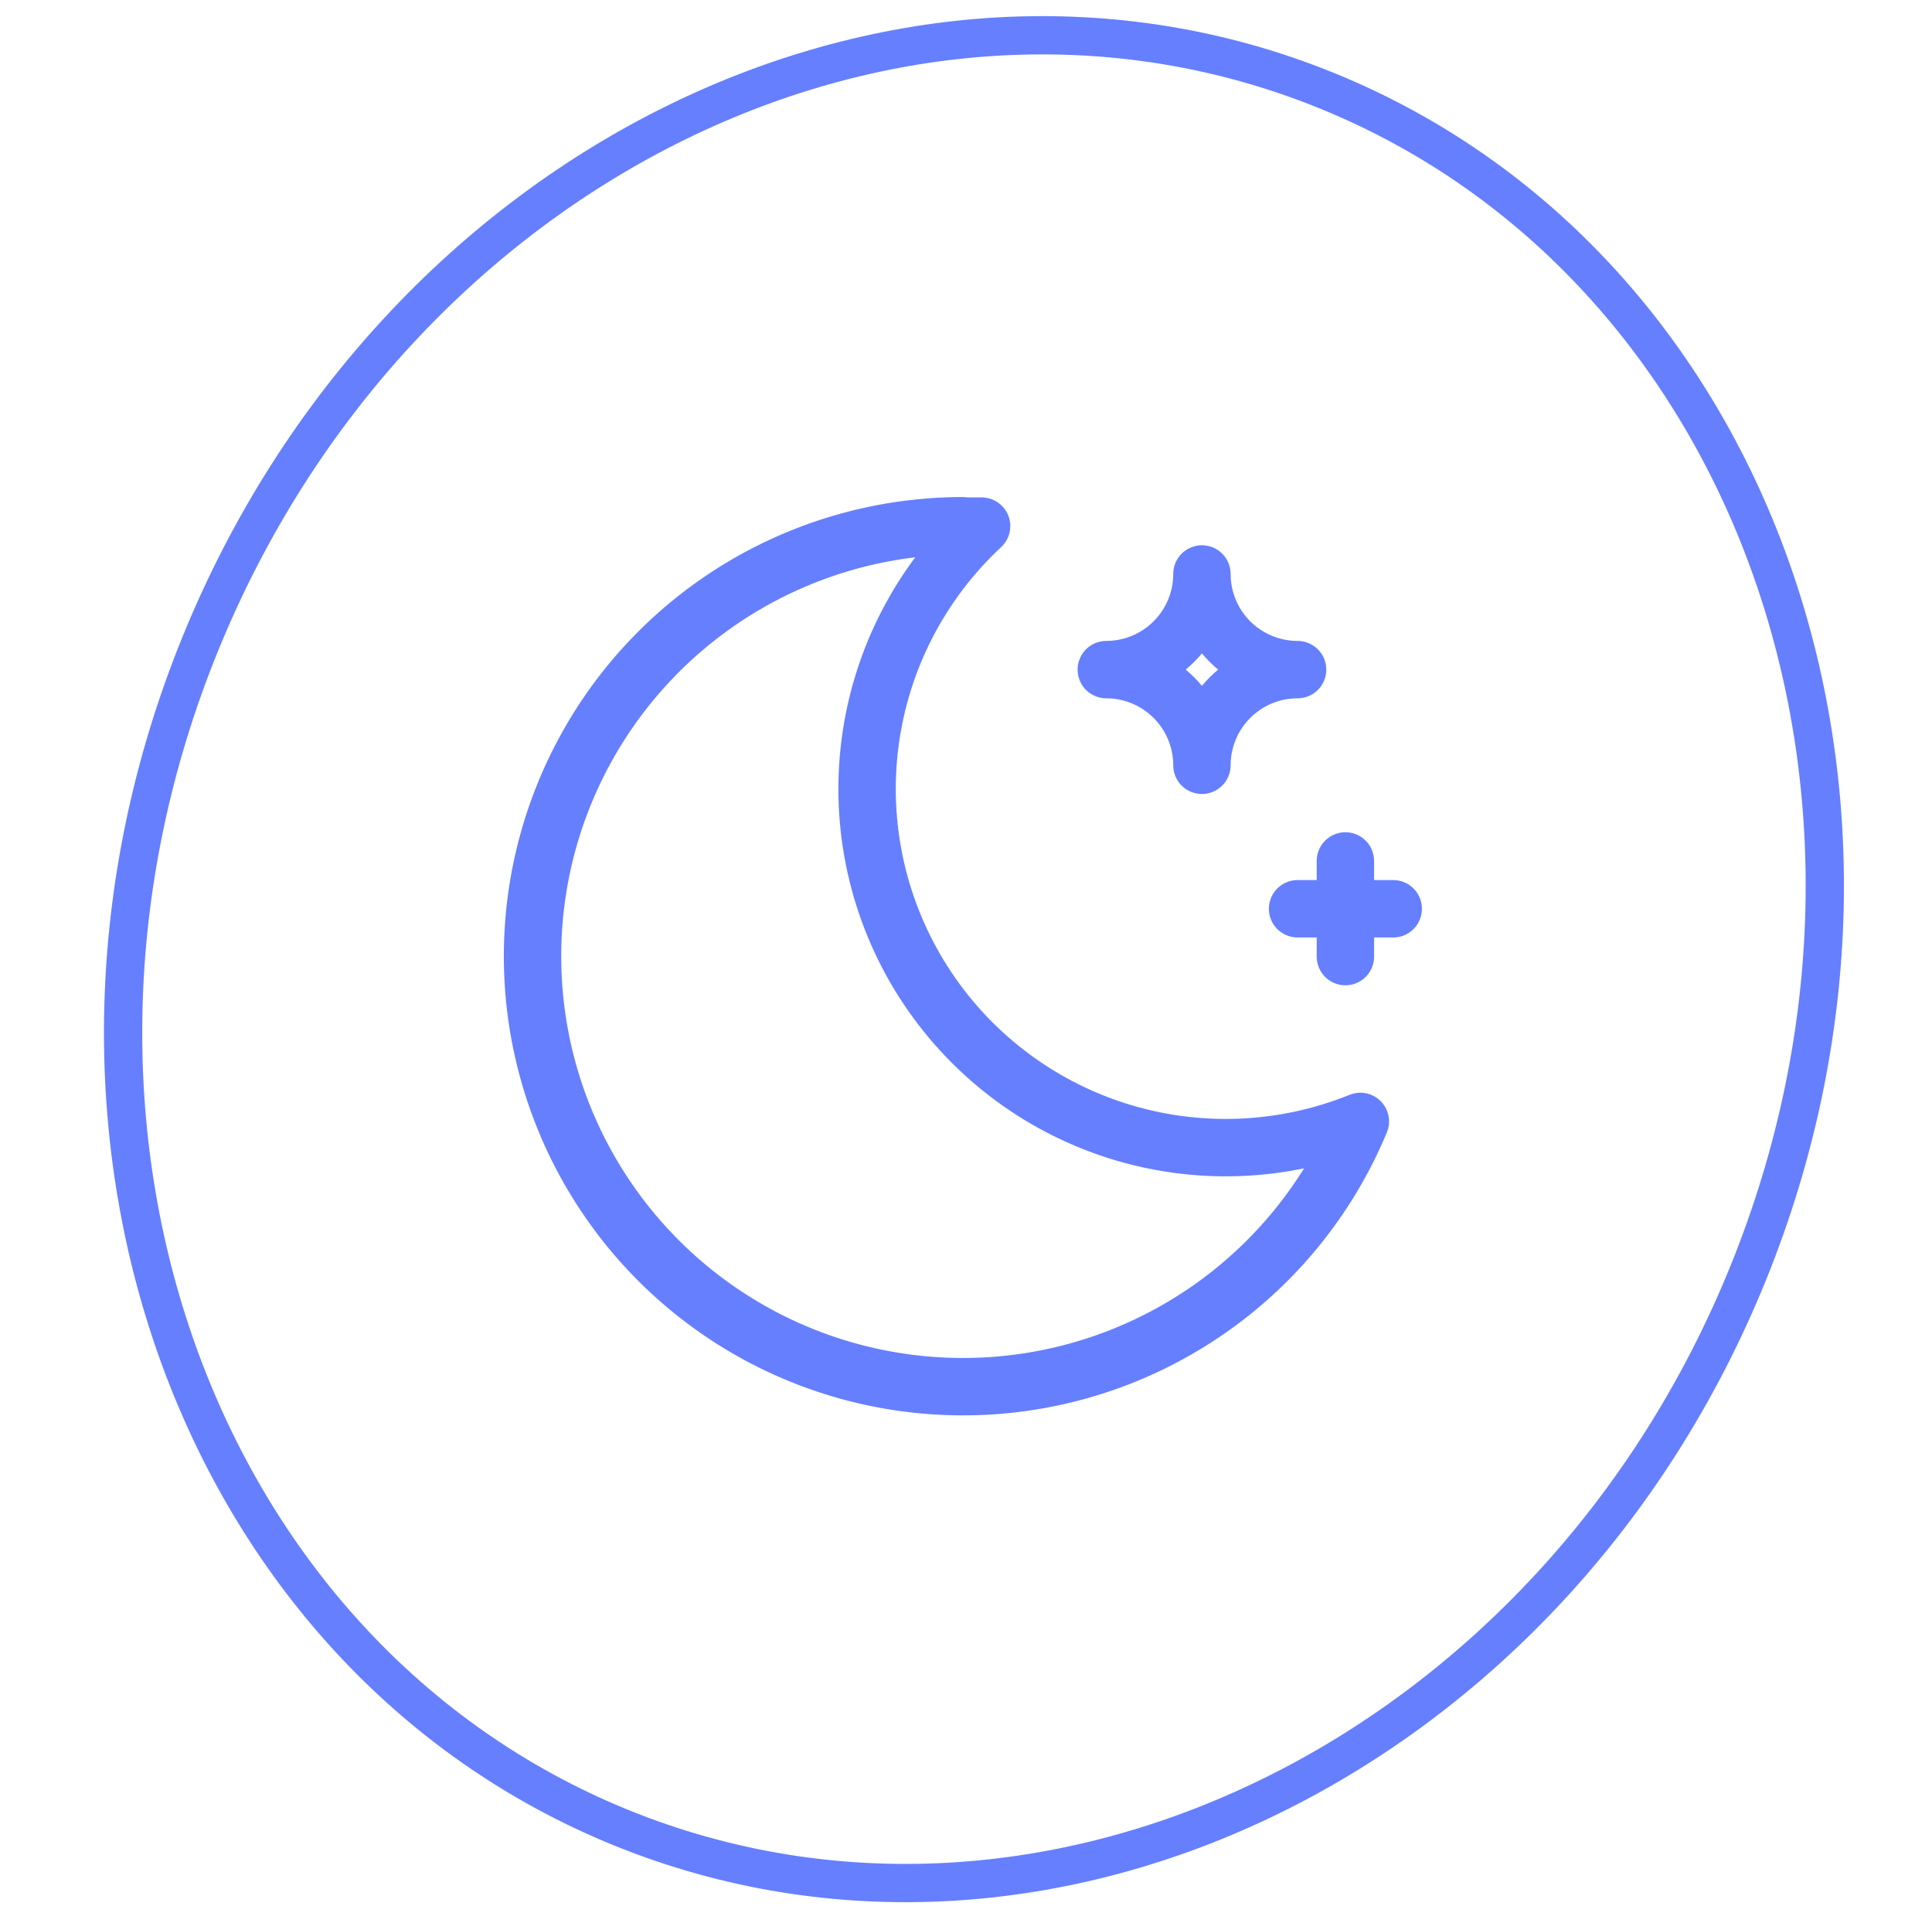
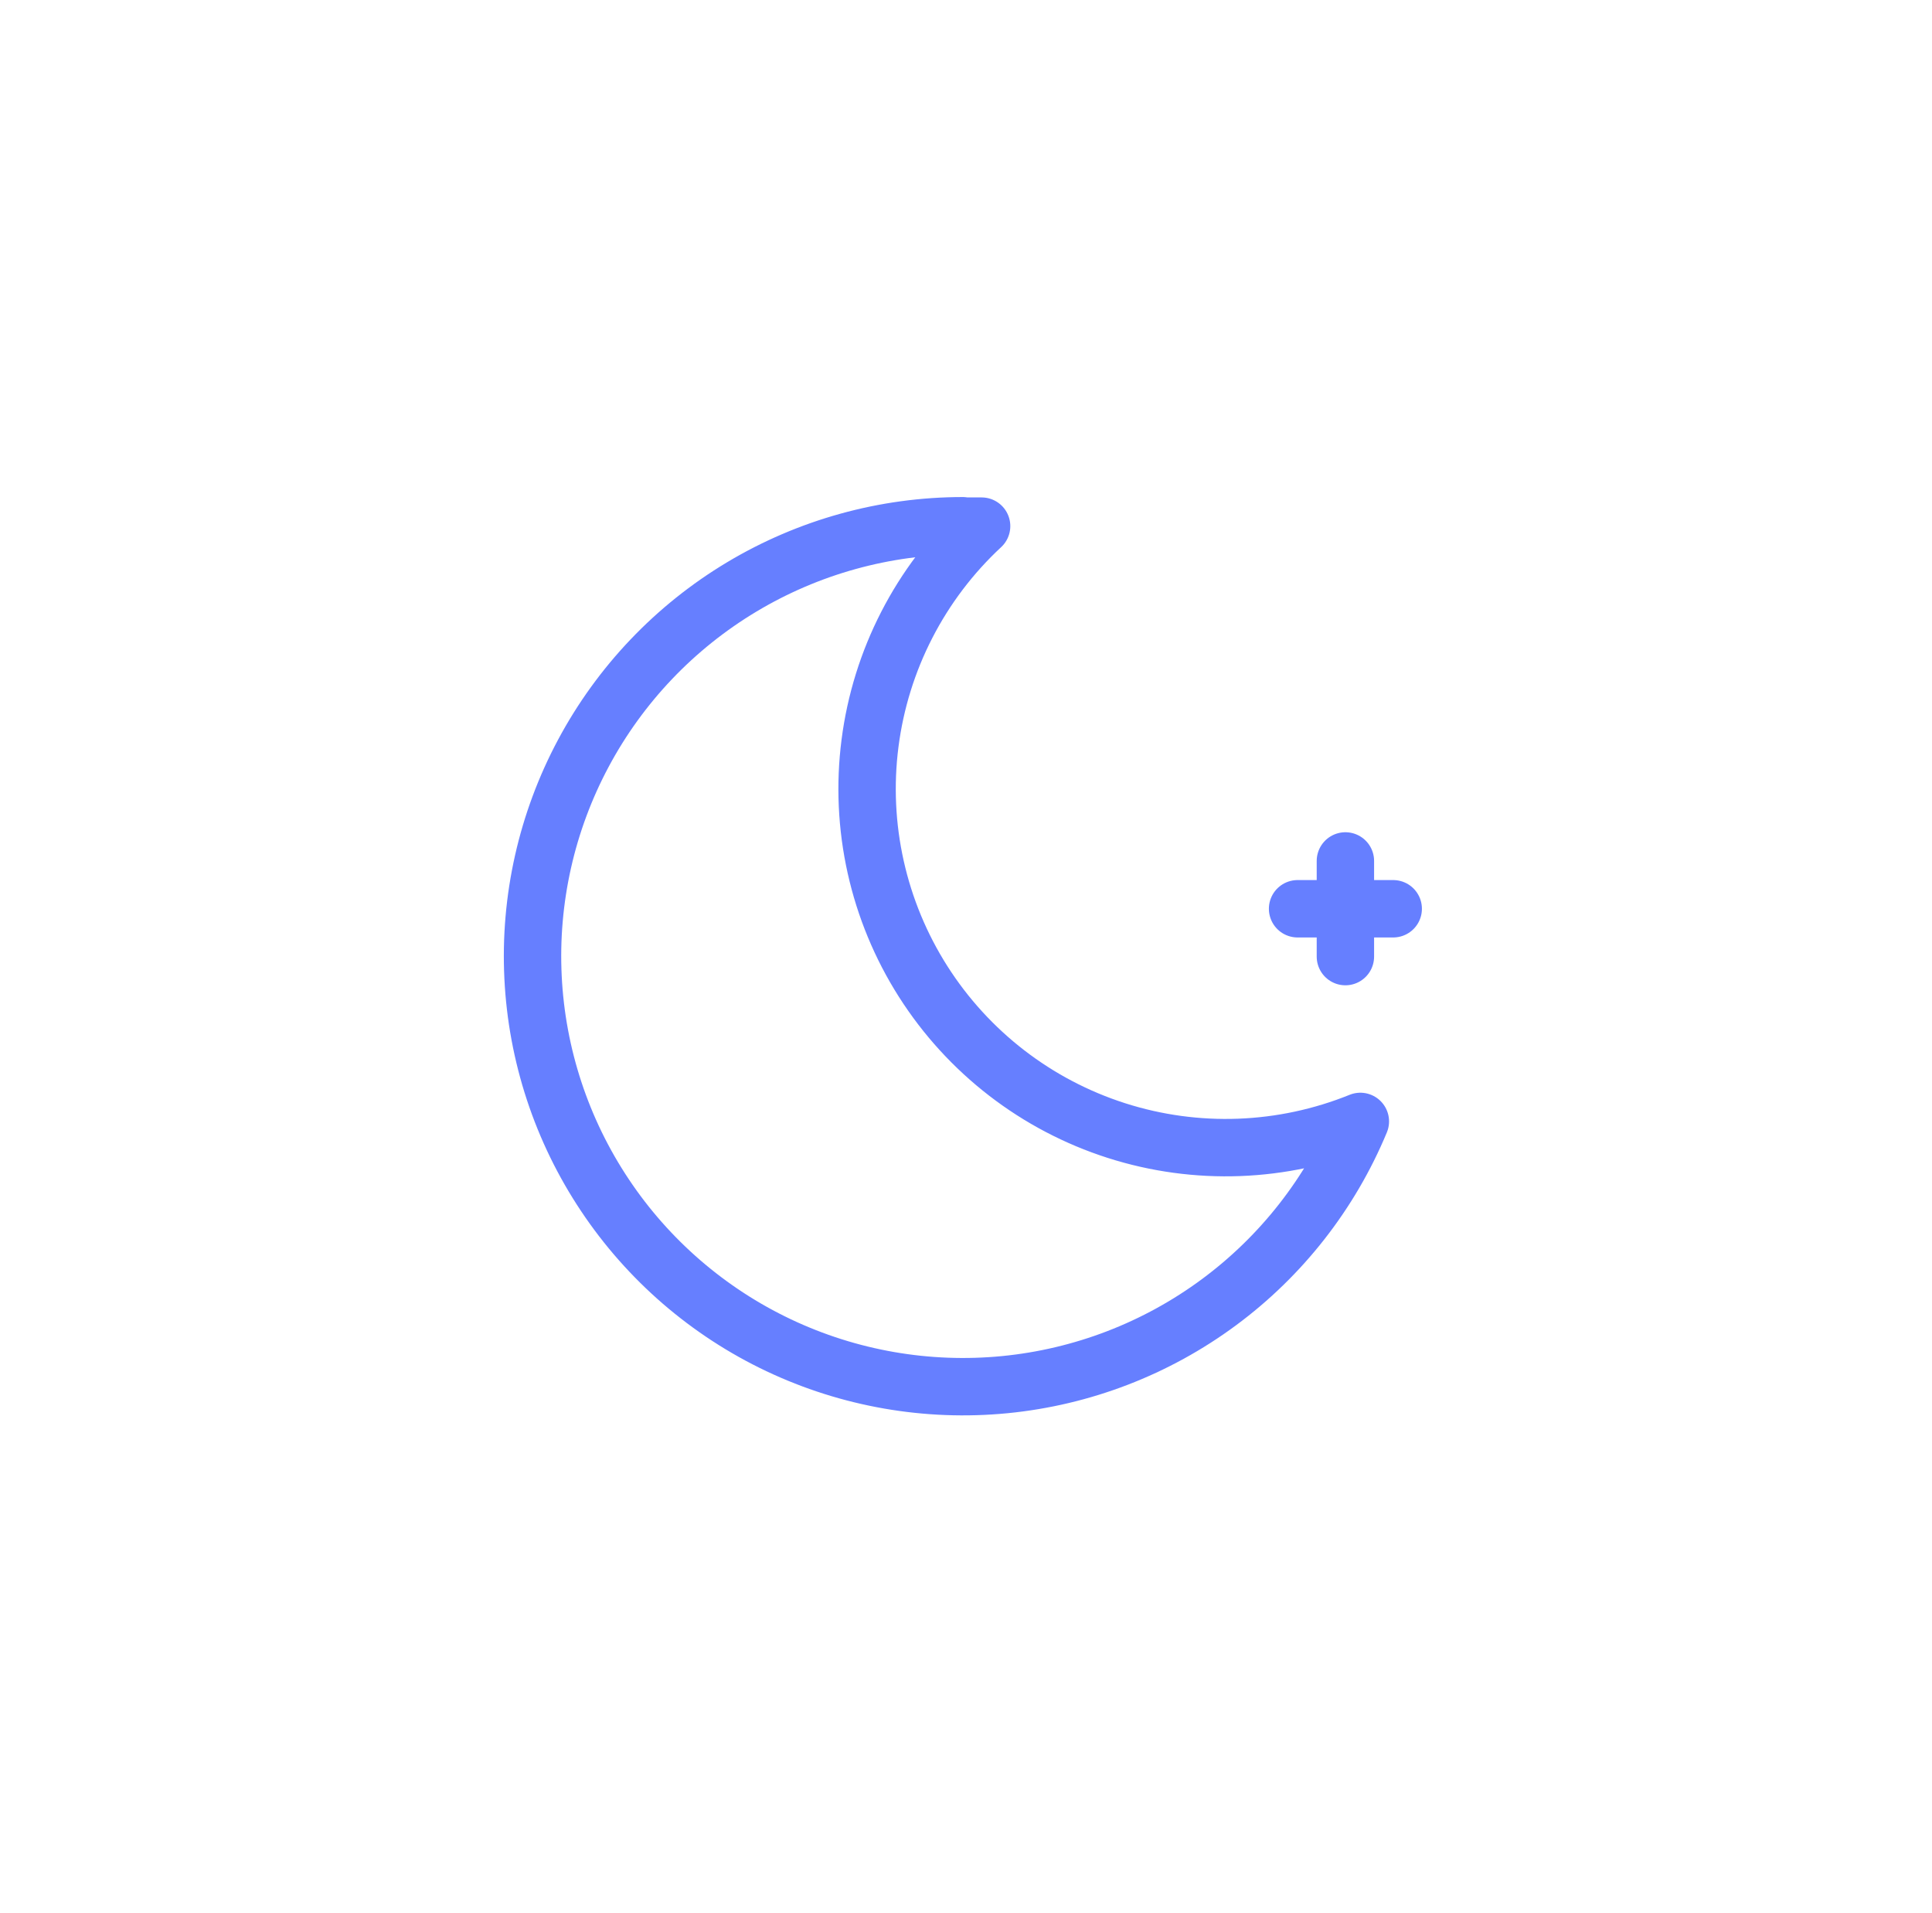
<svg xmlns="http://www.w3.org/2000/svg" width="101" height="100" viewBox="0 0 101 100" fill="none">
  <g clip-path="url(#clip0_709_4059)">
    <g clip-path="url(#clip1_709_4059)">
      <path d="M50.333 27.5C50.663 27.5 50.991 27.5 51.316 27.5C48.104 30.484 46.04 34.5 45.482 38.848C44.923 43.197 45.907 47.603 48.26 51.302C50.614 55.001 54.189 57.758 58.365 59.094C62.541 60.43 67.052 60.26 71.116 58.615C69.553 62.376 66.998 65.643 63.724 68.066C60.45 70.489 56.58 71.978 52.526 72.374C48.472 72.769 44.387 72.057 40.706 70.314C37.025 68.57 33.886 65.859 31.625 62.471C29.364 59.084 28.064 55.146 27.866 51.077C27.667 47.009 28.576 42.963 30.497 39.371C32.417 35.779 35.277 32.776 38.77 30.682C42.264 28.588 46.26 27.481 50.333 27.48V27.5Z" stroke="#667FFF" stroke-width="3" stroke-linecap="round" stroke-linejoin="round" />
-       <path d="M62.834 30C62.834 31.326 63.36 32.598 64.298 33.535C65.236 34.473 66.507 35 67.834 35C66.507 35 65.236 35.527 64.298 36.465C63.36 37.402 62.834 38.674 62.834 40C62.834 38.674 62.307 37.402 61.369 36.465C60.431 35.527 59.16 35 57.834 35C59.16 35 60.431 34.473 61.369 33.535C62.307 32.598 62.834 31.326 62.834 30Z" stroke="#667FFF" stroke-width="3" stroke-linecap="round" stroke-linejoin="round" />
      <path d="M70.334 45V50M67.834 47.5H72.834H67.834Z" stroke="#667FFF" stroke-width="3" stroke-linecap="round" stroke-linejoin="round" />
    </g>
-     <path d="M69.35 4.734C91.603 13.769 101.604 41.39 91.382 66.565C81.16 91.739 54.735 104.57 32.482 95.534C10.228 86.498 0.228 58.878 10.45 33.703C20.672 8.528 47.097 -4.302 69.35 4.734Z" stroke="#667FFF" stroke-width="2" />
  </g>
  <defs>
    <clipPath id="clip0_709_4059">
      <rect width="100" height="100" fill="white" transform="translate(0.333)" />
    </clipPath>
    <clipPath id="clip1_709_4059">
      <rect width="60" height="60" fill="white" transform="translate(20.334 20)" />
    </clipPath>
  </defs>
</svg>